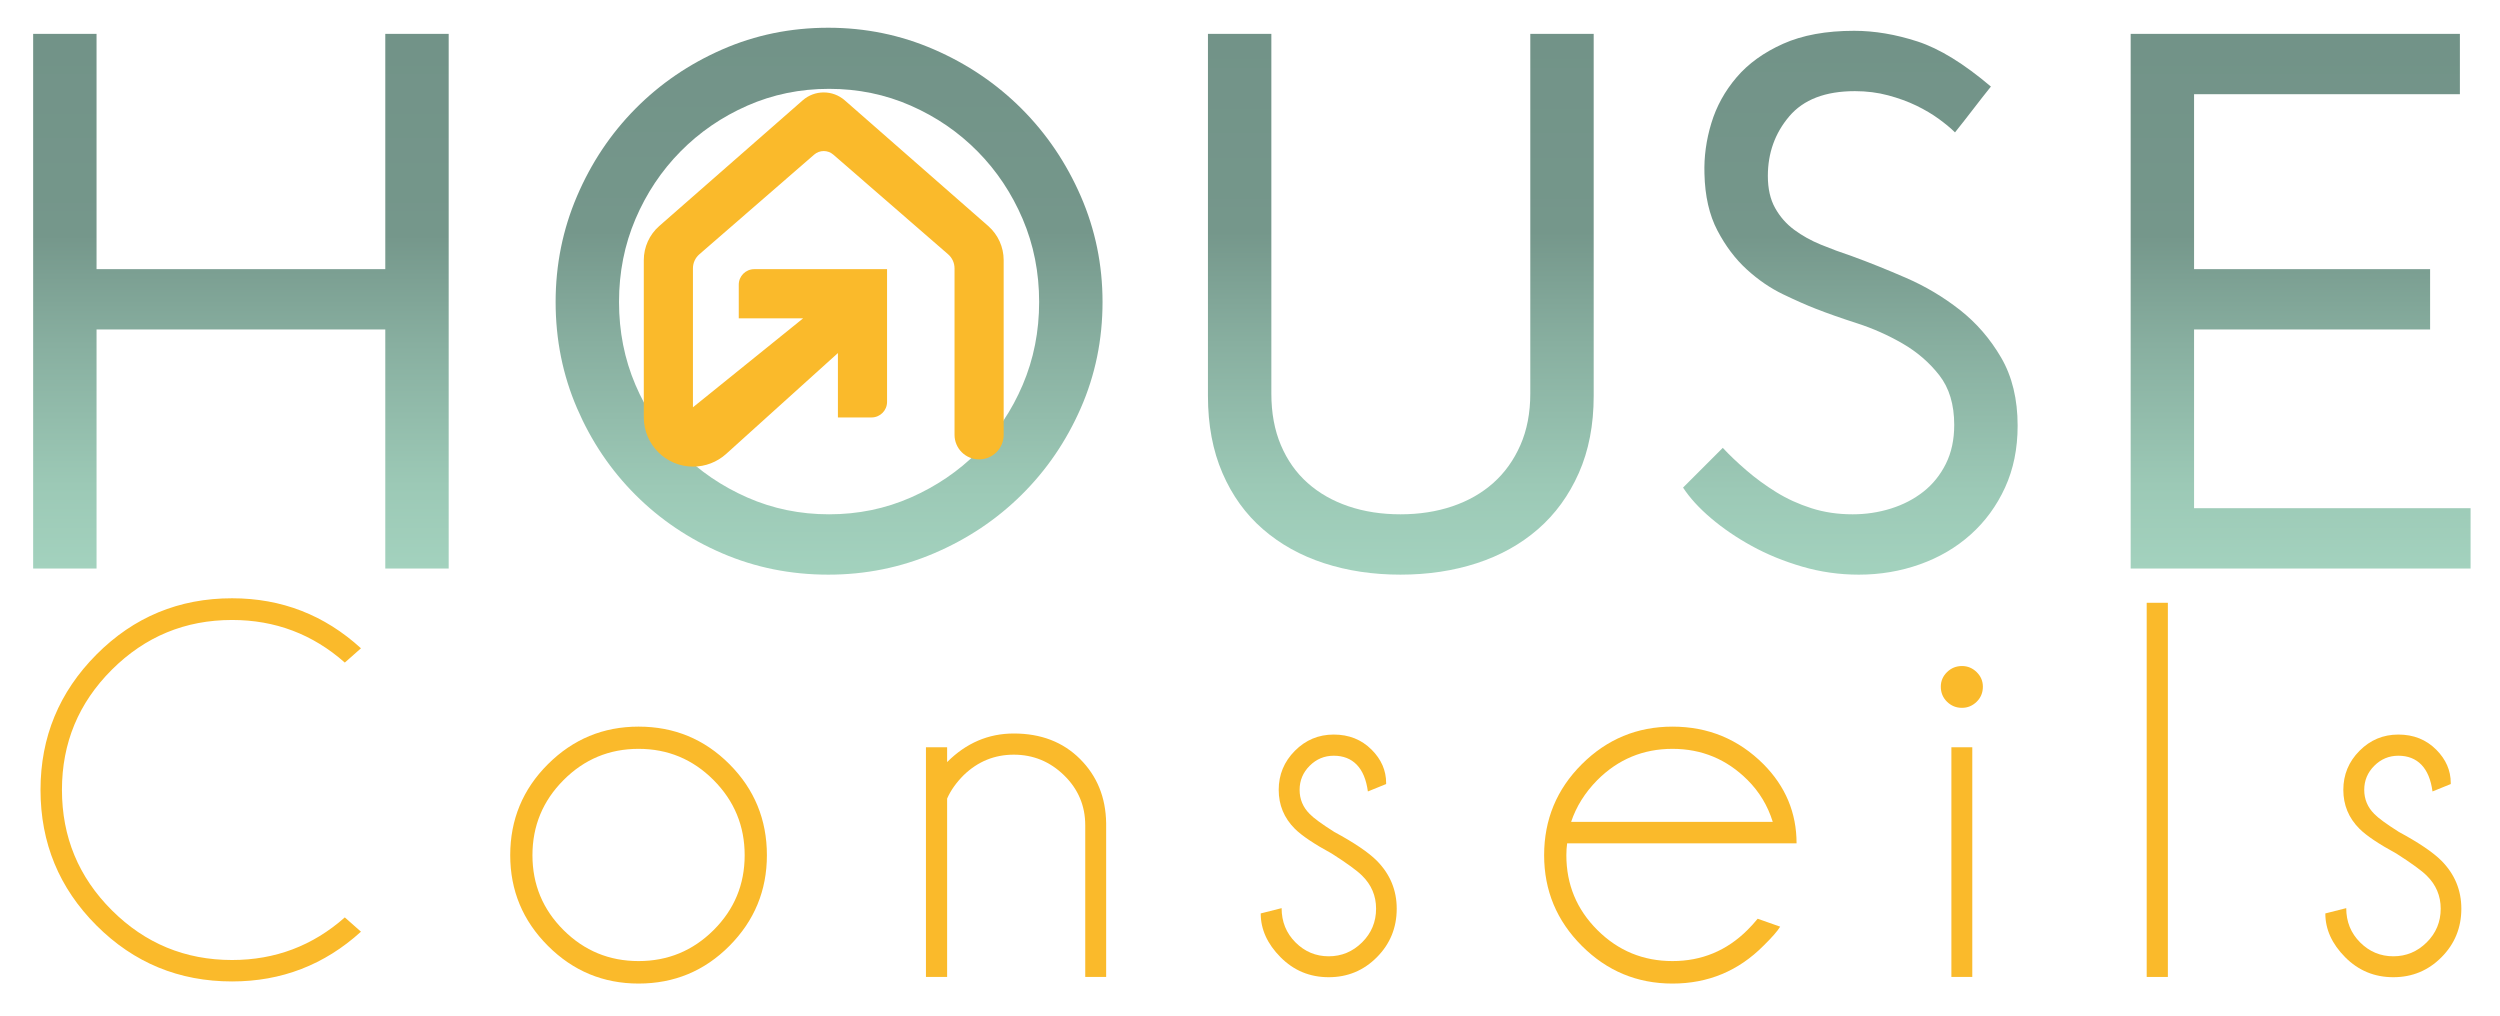
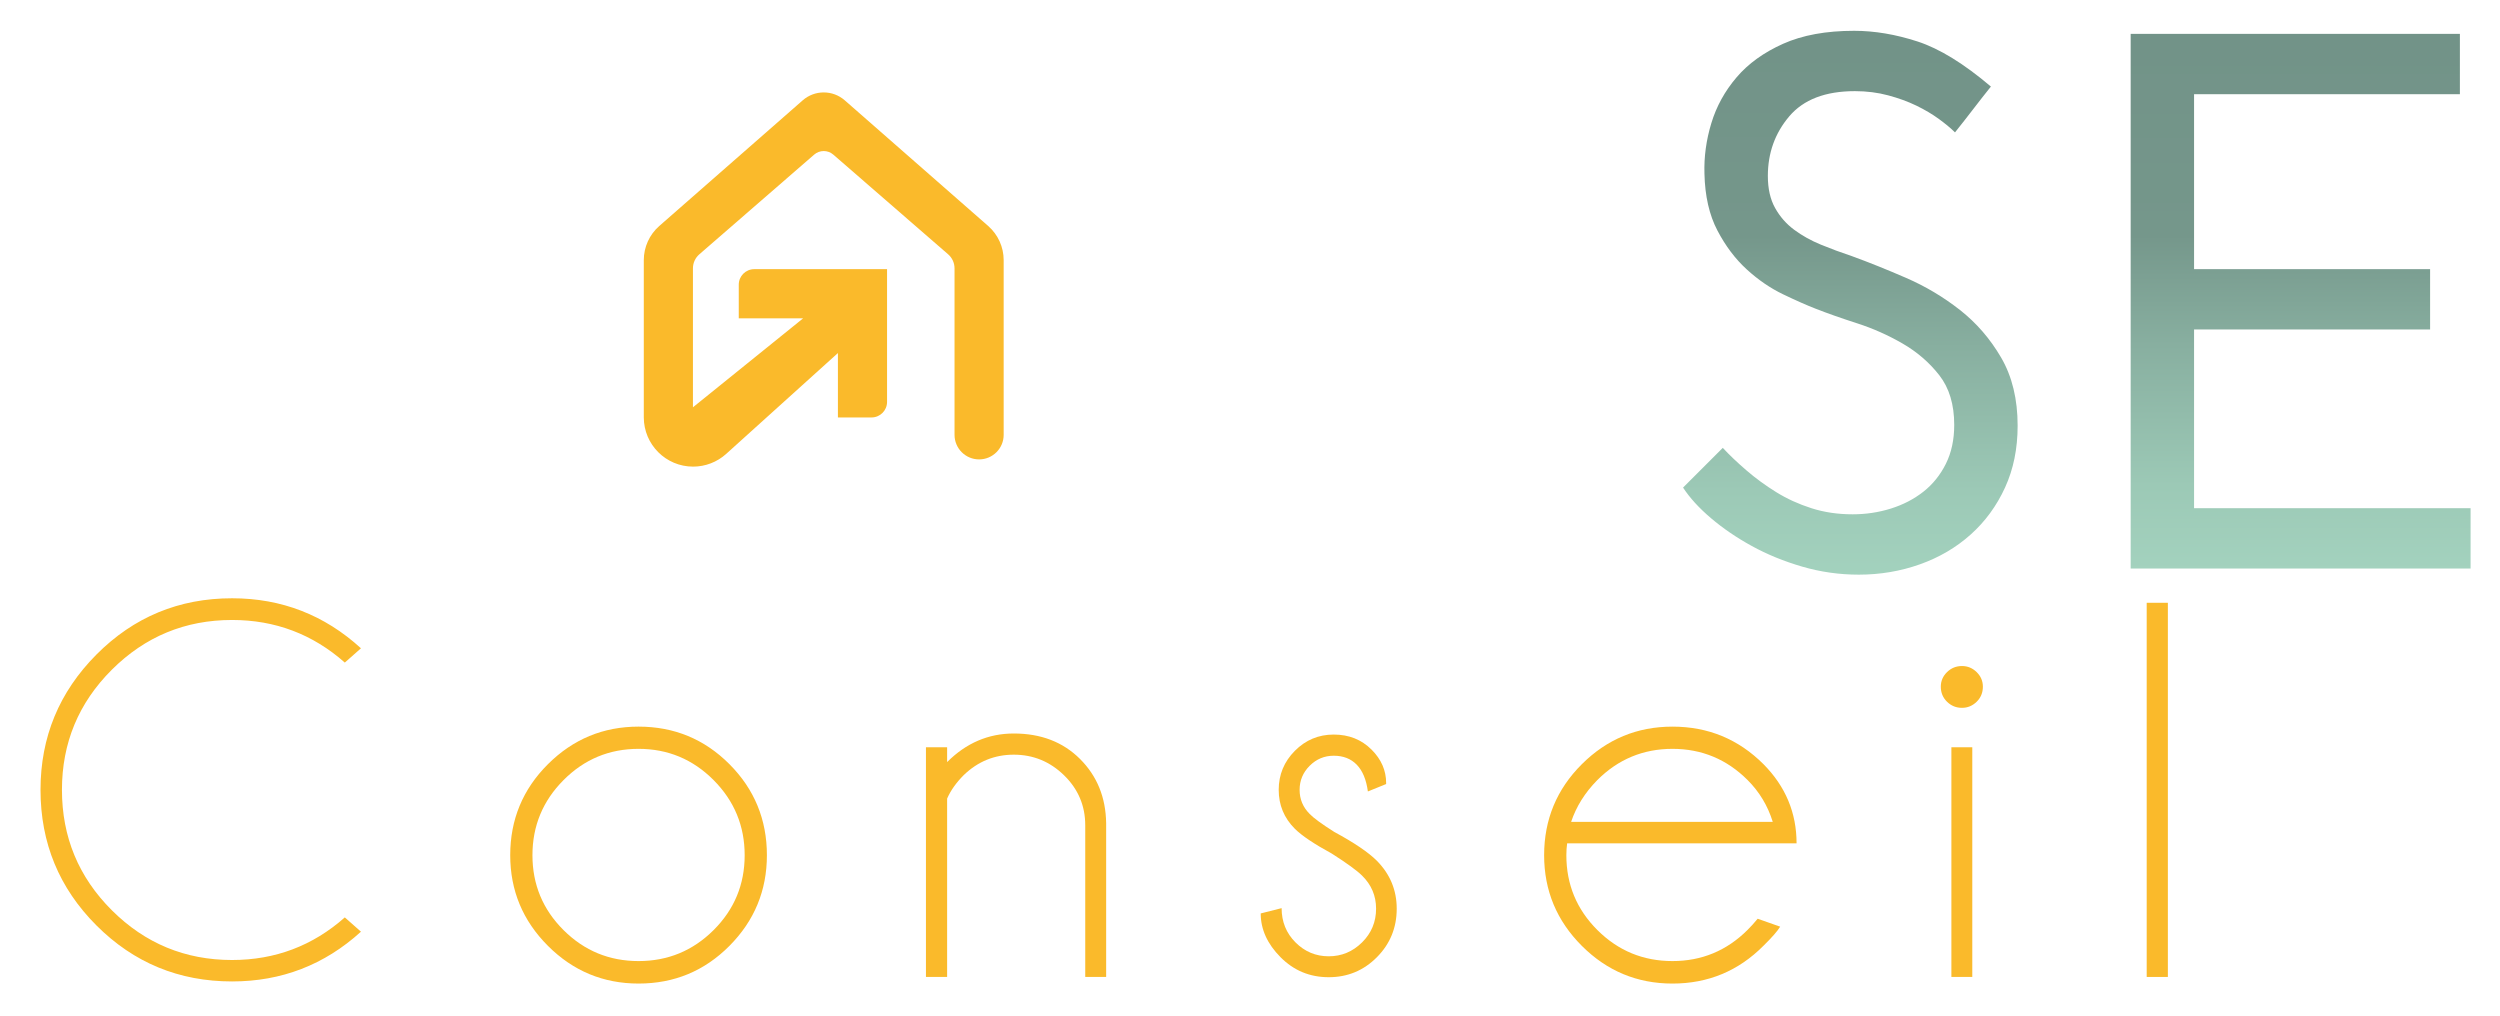
<svg xmlns="http://www.w3.org/2000/svg" xmlns:xlink="http://www.w3.org/1999/xlink" version="1.1" id="Calque_1" x="0px" y="0px" width="1495.425px" height="607.47px" viewBox="0 0 1495.425 607.47" enable-background="new 0 0 1495.425 607.47" xml:space="preserve">
  <g>
    <defs>
-       <polygon id="SVGID_1_" points="19.83,340.086 19.83,20.246 57.753,20.246 57.753,160.976 230.466,160.976 230.466,20.246     268.391,20.246 268.391,340.086 230.466,340.086 230.466,197.071 57.753,197.071 57.753,340.086   " />
-     </defs>
+       </defs>
    <clipPath id="SVGID_2_">
      <use xlink:href="#SVGID_1_" overflow="visible" />
    </clipPath>
    <linearGradient id="SVGID_3_" gradientUnits="userSpaceOnUse" x1="-47.127" y1="981.396" x2="-46.127" y2="981.396" gradientTransform="matrix(0 -319.84 -319.84 0 314033.719 -14733.09)">
      <stop offset="0" style="stop-color:#A3D2BE" />
      <stop offset="0.16" style="stop-color:#9CC9B6" />
      <stop offset="0.424" style="stop-color:#88AFA0" />
      <stop offset="0.63" style="stop-color:#75978B" />
      <stop offset="0.994" style="stop-color:#729388" />
      <stop offset="1" style="stop-color:#729388" />
    </linearGradient>
    <rect x="19.83" y="20.246" clip-path="url(#SVGID_2_)" fill="url(#SVGID_3_)" width="248.561" height="319.84" />
  </g>
  <g>
    <defs>
      <path id="SVGID_4_" d="M447.042,297.592c-15.235-6.696-28.558-15.763-39.981-27.187c-11.421-11.423-20.411-24.823-26.957-40.208    c-6.554-15.378-9.824-31.906-9.824-49.575c0-17.663,3.27-34.19,9.824-49.576c6.546-15.377,15.536-28.857,26.957-40.436    c11.423-11.573,24.746-20.711,39.981-27.415c15.228-6.697,31.527-10.052,48.89-10.052s33.654,3.355,48.889,10.052    c15.229,6.704,28.558,15.842,39.981,27.415c11.422,11.579,20.403,25.059,26.957,40.436c6.547,15.386,9.824,31.913,9.824,49.576    c0,17.669-3.277,34.197-9.824,49.575c-6.554,15.385-15.535,28.785-26.957,40.208c-11.423,11.424-24.752,20.49-39.981,27.187    c-15.235,6.704-31.526,10.053-48.889,10.053S462.271,304.296,447.042,297.592 M431.964,29.613    c-19.805,8.681-37.089,20.489-51.86,35.411c-14.778,14.927-26.43,32.369-34.954,52.316c-8.532,19.954-12.794,41.051-12.794,63.283    c0,22.546,4.262,43.714,12.794,63.511c8.524,19.805,20.176,37.089,34.954,51.86c14.771,14.778,32.055,26.43,51.86,34.954    c19.797,8.531,40.965,12.793,63.511,12.793c22.232,0,43.328-4.262,63.282-12.793c19.947-8.524,37.388-20.176,52.316-34.954    c14.922-14.771,26.73-32.055,35.412-51.86c8.681-19.797,13.022-40.965,13.022-63.511c0-22.232-4.341-43.329-13.022-63.283    c-8.682-19.947-20.49-37.389-35.412-52.316c-14.928-14.922-32.369-26.73-52.316-35.411c-19.954-8.682-41.05-13.022-63.282-13.022    C472.93,16.591,451.762,20.931,431.964,29.613" />
    </defs>
    <clipPath id="SVGID_5_">
      <use xlink:href="#SVGID_4_" overflow="visible" />
    </clipPath>
    <linearGradient id="SVGID_6_" gradientUnits="userSpaceOnUse" x1="-47.127" y1="981.396" x2="-46.127" y2="981.396" gradientTransform="matrix(0 -327.15 -327.15 0 321559.781 -15074.105)">
      <stop offset="0" style="stop-color:#A3D2BE" />
      <stop offset="0.16" style="stop-color:#9CC9B6" />
      <stop offset="0.424" style="stop-color:#88AFA0" />
      <stop offset="0.63" style="stop-color:#75978B" />
      <stop offset="0.994" style="stop-color:#729388" />
      <stop offset="1" style="stop-color:#729388" />
    </linearGradient>
-     <rect x="332.356" y="16.591" clip-path="url(#SVGID_5_)" fill="url(#SVGID_6_)" width="327.151" height="327.15" />
  </g>
  <g>
    <defs>
      <path id="SVGID_7_" d="M915.377,20.245v215.208c0,11.58-1.985,21.861-5.94,30.842c-3.961,8.987-9.366,16.526-16.22,22.617    c-6.854,6.097-15.007,10.737-24.444,13.936c-9.446,3.199-19.807,4.798-31.07,4.798c-11.273,0-21.633-1.599-31.07-4.798    c-9.445-3.198-17.593-7.839-24.444-13.936c-6.855-6.091-12.188-13.63-15.993-22.617c-3.813-8.981-5.712-19.262-5.712-30.842    V20.245H722.56v216.578c0,17.363,2.892,32.749,8.682,46.149c5.782,13.407,13.857,24.601,24.216,33.582    c10.353,8.99,22.539,15.765,36.553,20.333c14.006,4.568,29.242,6.854,45.692,6.854c16.447,0,31.677-2.285,45.691-6.854    c14.007-4.568,26.193-11.343,36.552-20.333c10.352-8.981,18.506-20.175,24.444-33.582c5.941-13.4,8.91-28.786,8.91-46.149V20.245    H915.377z" />
    </defs>
    <clipPath id="SVGID_8_">
      <use xlink:href="#SVGID_7_" overflow="visible" />
    </clipPath>
    <linearGradient id="SVGID_9_" gradientUnits="userSpaceOnUse" x1="-47.127" y1="981.395" x2="-46.127" y2="981.395" gradientTransform="matrix(0 -323.495 -323.495 0 318314.625 -14901.848)">
      <stop offset="0" style="stop-color:#A3D2BE" />
      <stop offset="0.16" style="stop-color:#9CC9B6" />
      <stop offset="0.424" style="stop-color:#88AFA0" />
      <stop offset="0.63" style="stop-color:#75978B" />
      <stop offset="0.994" style="stop-color:#729388" />
      <stop offset="1" style="stop-color:#729388" />
    </linearGradient>
-     <rect x="722.56" y="20.245" clip-path="url(#SVGID_8_)" fill="url(#SVGID_9_)" width="230.741" height="323.496" />
  </g>
  <g>
    <defs>
      <path id="SVGID_10_" d="M1066.612,26.185c-11.58,5.184-20.867,11.88-27.871,20.106c-7.011,8.224-12.037,17.362-15.078,27.415    c-3.049,10.052-4.42,20.103-4.113,30.155c0.3,13.408,2.893,24.752,7.768,34.041c4.87,9.295,10.737,17.063,17.593,23.301    c6.853,6.248,14.085,11.196,21.702,14.851c7.61,3.655,14.165,6.553,19.647,8.681c7.003,2.741,15.229,5.64,24.674,8.681    c9.438,3.049,18.504,7.082,27.187,12.109c8.68,5.026,15.992,11.351,21.932,18.961c5.939,7.619,8.91,17.52,8.91,29.7    c0,8.838-1.678,16.606-5.026,23.302c-3.355,6.704-7.847,12.267-13.479,16.678c-5.64,4.42-12.108,7.769-19.418,10.053    c-7.312,2.284-14.929,3.427-22.846,3.427c-8.839,0-17.063-1.214-24.675-3.656c-7.616-2.434-14.62-5.632-21.018-9.594    c-6.396-3.956-12.336-8.297-17.82-13.023c-5.481-4.718-10.208-9.208-14.164-13.478l-23.758,23.759    c3.954,6.097,9.516,12.188,16.676,18.276c7.154,6.097,15.308,11.651,24.445,16.677c9.139,5.027,19.19,9.139,30.157,12.338    c10.965,3.197,22.231,4.797,33.811,4.797c12.794,0,24.974-2.056,36.555-6.168c11.572-4.112,21.702-10.052,30.384-17.819    c8.681-7.768,15.535-17.135,20.562-28.101c5.025-10.966,7.538-23.303,7.538-37.01c0-15.835-3.276-29.393-9.822-40.665    c-6.555-11.267-14.779-20.79-24.675-28.557c-9.9-7.768-20.639-14.165-32.213-19.191c-11.58-5.027-22.388-9.366-32.439-13.022    c-6.397-2.128-12.566-4.412-18.505-6.854c-5.94-2.434-11.272-5.404-15.993-8.91c-4.727-3.498-8.531-7.839-11.422-13.022    c-2.899-5.176-4.342-11.572-4.342-19.19c0-13.707,4.264-25.587,12.794-35.639c8.524-10.053,21.625-15.078,39.295-15.078    c7.005,0,13.63,0.841,19.875,2.513c6.24,1.677,11.881,3.733,16.906,6.168c5.026,2.441,9.518,5.105,13.479,7.996    c3.957,2.898,7.154,5.562,9.596,7.995c3.656-4.568,7.232-9.137,10.738-13.707c3.498-4.569,7.082-9.137,10.736-13.707    c-16.148-13.708-30.77-22.689-43.862-26.958c-13.102-4.262-25.745-6.396-37.924-6.396    C1092.348,18.419,1078.185,21.01,1066.612,26.185" />
    </defs>
    <clipPath id="SVGID_11_">
      <use xlink:href="#SVGID_10_" overflow="visible" />
    </clipPath>
    <linearGradient id="SVGID_12_" gradientUnits="userSpaceOnUse" x1="-47.127" y1="981.396" x2="-46.127" y2="981.396" gradientTransform="matrix(0 -325.323 -325.323 0 320377.469 -14987.99)">
      <stop offset="0" style="stop-color:#A3D2BE" />
      <stop offset="0.16" style="stop-color:#9CC9B6" />
      <stop offset="0.424" style="stop-color:#88AFA0" />
      <stop offset="0.63" style="stop-color:#75978B" />
      <stop offset="0.994" style="stop-color:#729388" />
      <stop offset="1" style="stop-color:#729388" />
    </linearGradient>
    <rect x="1006.757" y="18.419" clip-path="url(#SVGID_11_)" fill="url(#SVGID_12_)" width="200.127" height="325.322" />
  </g>
  <g>
    <defs>
      <polygon id="SVGID_13_" points="1274.502,20.245 1274.502,340.086 1477.829,340.086 1477.829,303.989 1312.425,303.989     1312.425,197.071 1453.614,197.071 1453.614,160.976 1312.425,160.976 1312.425,56.343 1471.433,56.343 1471.433,20.245   " />
    </defs>
    <clipPath id="SVGID_14_">
      <use xlink:href="#SVGID_13_" overflow="visible" />
    </clipPath>
    <linearGradient id="SVGID_15_" gradientUnits="userSpaceOnUse" x1="-47.127" y1="981.396" x2="-46.127" y2="981.396" gradientTransform="matrix(0 -319.84 -319.84 0 315265.719 -14733.09)">
      <stop offset="0" style="stop-color:#A3D2BE" />
      <stop offset="0.16" style="stop-color:#9CC9B6" />
      <stop offset="0.424" style="stop-color:#88AFA0" />
      <stop offset="0.63" style="stop-color:#75978B" />
      <stop offset="0.994" style="stop-color:#729388" />
      <stop offset="1" style="stop-color:#729388" />
    </linearGradient>
    <rect x="1274.502" y="20.245" clip-path="url(#SVGID_14_)" fill="url(#SVGID_15_)" width="203.326" height="319.841" />
  </g>
  <g>
    <defs>
      <rect id="SVGID_16_" x="-47.127" y="-433.561" width="1572.174" height="1414.957" />
    </defs>
    <clipPath id="SVGID_17_">
      <use xlink:href="#SVGID_16_" overflow="visible" />
    </clipPath>
    <path clip-path="url(#SVGID_17_)" fill="#FABA2B" d="M206.26,548.766l9.655,8.548c-21.843,19.839-47.539,29.757-77.084,29.757   c-31.763,0-58.802-11.159-81.12-33.478c-22.318-22.317-33.477-49.356-33.477-81.12c0-31.551,11.159-58.537,33.477-80.963   c22.318-22.421,49.357-33.635,81.12-33.635c29.545,0,55.241,9.973,77.084,29.916l-9.655,8.547   c-19.207-16.987-41.683-25.483-67.429-25.483c-28.07,0-52.05,9.921-71.94,29.758c-19.891,19.84-29.836,43.793-29.836,71.86   c0,28.175,9.945,52.182,29.836,72.02c19.89,19.839,43.87,29.757,71.94,29.757C164.578,574.25,187.053,565.756,206.26,548.766" />
    <path clip-path="url(#SVGID_17_)" fill="#FABA2B" d="M381.968,434.644c21.313,0,39.437,7.492,54.37,22.476   c14.93,14.985,22.397,33.136,22.397,54.45c0,21.105-7.467,39.175-22.397,54.212c-14.933,15.037-33.057,22.555-54.37,22.555   c-21.107,0-39.176-7.518-54.213-22.555c-15.037-15.037-22.555-33.106-22.555-54.212c0-21.314,7.518-39.465,22.555-54.45   C342.792,442.136,360.861,434.644,381.968,434.644 M337.094,466.617c-12.4,12.453-18.599,27.437-18.599,44.953   s6.199,32.447,18.599,44.794c12.398,12.346,27.356,18.519,44.874,18.519c17.515,0,32.472-6.173,44.873-18.519   c12.398-12.347,18.598-27.277,18.598-44.794s-6.2-32.5-18.598-44.953c-12.401-12.45-27.358-18.678-44.873-18.678   C364.45,447.939,349.492,454.167,337.094,466.617" />
    <path clip-path="url(#SVGID_17_)" fill="#FABA2B" d="M566.539,477.697v106.683h-12.663V446.99h12.663v8.864   c11.396-11.397,24.693-17.096,39.888-17.096c16.249,0,29.465,5.094,39.65,15.274c10.182,10.185,15.378,22.979,15.591,38.385v91.962   h-12.505v-90.695c0-11.715-4.222-21.686-12.662-29.916c-8.444-8.231-18.468-12.347-30.074-12.347   c-11.503,0-21.475,4.063-29.916,12.188C571.973,468.148,568.649,472.843,566.539,477.697" />
    <path clip-path="url(#SVGID_17_)" fill="#FABA2B" d="M796.696,510.62c-10.659-5.802-18.044-10.764-22.16-14.879   c-6.438-6.435-9.654-14.191-9.654-23.268c0-9.073,3.217-16.857,9.654-23.347c6.437-6.49,14.192-9.734,23.269-9.734   c9.074,0,16.62,3.008,22.634,9.021c5.803,5.805,8.706,12.453,8.706,19.944v0.633l-10.922,4.432   c-0.949-7.067-3.165-12.397-6.648-15.986c-3.481-3.586-8.072-5.381-13.77-5.381c-5.594,0-10.396,2.006-14.404,6.015   c-4.011,4.011-6.015,8.812-6.015,14.403c0,5.595,2.004,10.395,6.015,14.403c2.32,2.43,7.227,6.016,14.72,10.764   c11.923,6.438,20.419,12.188,25.484,17.253c7.914,8.021,11.871,17.569,11.871,28.649c0,11.397-3.957,21.079-11.871,29.045   c-7.914,7.969-17.519,11.951-28.808,11.951c-11.292,0-20.894-3.982-28.808-11.951c-7.914-7.966-11.871-16.698-11.871-26.195   l12.504-3.165c0,8.126,2.77,14.957,8.31,20.497s12.161,8.31,19.865,8.31c7.701,0,14.35-2.77,19.943-8.31   c5.592-5.54,8.39-12.268,8.39-20.182c0-7.702-2.798-14.298-8.39-19.786C811.784,520.804,805.77,516.424,796.696,510.62" />
    <path clip-path="url(#SVGID_17_)" fill="#FABA2B" d="M937.422,504.447c-0.315,2.216-0.474,4.59-0.474,7.123   c0,17.517,6.197,32.448,18.597,44.794s27.356,18.519,44.874,18.519c17.517,0,32.5-6.225,44.953-18.677   c2.109-2.11,4.115-4.326,6.014-6.647l13.455,4.747c-1.583,2.64-4.906,6.438-9.972,11.397   c-14.986,15.091-33.136,22.634-54.45,22.634c-21.105,0-39.174-7.518-54.211-22.555c-15.038-15.037-22.556-33.106-22.556-54.212   c0-21.314,7.518-39.465,22.556-54.45c15.037-14.983,33.105-22.476,54.211-22.476c21.314,0,39.464,7.492,54.45,22.476   c13.188,13.296,19.785,29.072,19.785,47.327H937.422z M939.797,491.625h120.612c-2.956-9.601-7.969-17.938-15.037-25.009   c-12.453-12.45-27.437-18.678-44.953-18.678c-17.518,0-32.502,6.228-44.952,18.678C948.08,474.111,942.857,482.445,939.797,491.625   " />
    <path clip-path="url(#SVGID_17_)" fill="#FABA2B" d="M1182.378,402.037c2.479,2.43,3.72,5.33,3.72,8.706   c0,3.588-1.24,6.597-3.72,9.022c-2.479,2.428-5.408,3.641-8.784,3.641c-3.481,0-6.465-1.213-8.942-3.641   c-2.48-2.426-3.721-5.435-3.721-9.022c0-3.376,1.24-6.276,3.721-8.706c2.478-2.426,5.461-3.64,8.942-3.64   C1176.97,398.397,1179.899,399.611,1182.378,402.037 M1179.767,584.38h-12.504V446.99h12.504V584.38z" />
    <rect x="1284.088" y="360.567" clip-path="url(#SVGID_17_)" fill="#FABA2B" width="12.663" height="223.813" />
-     <path clip-path="url(#SVGID_17_)" fill="#FABA2B" d="M1433.521,510.62c-10.659-5.802-18.045-10.764-22.16-14.879   c-6.438-6.435-9.655-14.191-9.655-23.268c0-9.073,3.217-16.857,9.655-23.347c6.436-6.49,14.191-9.734,23.268-9.734   c9.074,0,16.62,3.008,22.634,9.021c5.804,5.805,8.706,12.453,8.706,19.944v0.633l-10.922,4.432   c-0.949-7.067-3.165-12.397-6.648-15.986c-3.481-3.586-8.071-5.381-13.77-5.381c-5.594,0-10.395,2.006-14.404,6.015   c-4.011,4.011-6.015,8.812-6.015,14.403c0,5.595,2.004,10.395,6.015,14.403c2.32,2.43,7.228,6.016,14.721,10.764   c11.923,6.438,20.419,12.188,25.483,17.253c7.914,8.021,11.871,17.569,11.871,28.649c0,11.397-3.957,21.079-11.871,29.045   c-7.914,7.969-17.518,11.951-28.808,11.951c-11.292,0-20.894-3.982-28.807-11.951c-7.914-7.966-11.871-16.698-11.871-26.195   l12.504-3.165c0,8.126,2.769,14.957,8.309,20.497c5.541,5.54,12.161,8.31,19.865,8.31c7.702,0,14.35-2.77,19.943-8.31   c5.593-5.54,8.39-12.268,8.39-20.182c0-7.702-2.797-14.298-8.39-19.786C1448.609,520.804,1442.594,516.424,1433.521,510.62" />
    <path clip-path="url(#SVGID_17_)" fill="#FABA2B" d="M591.103,135.182l-85.792-75.164c-7.201-6.308-17.96-6.308-25.16,0   l-85.791,75.164c-5.886,5.157-9.262,12.603-9.262,20.429v94.009c0,16.293,13.208,29.501,29.5,29.501   c7.303,0,14.346-2.709,19.766-7.601l66.848-60.336v38.521h20.117c5.124,0,9.278-4.154,9.278-9.278v-79.424h-79.425   c-5.123,0-9.277,4.154-9.277,9.277v20.118h38.521l-65.933,53.239v-83.135c0-3.212,1.393-6.267,3.819-8.373l68.686-59.636   c3.289-2.855,8.177-2.855,11.466,0l68.688,59.636c2.425,2.106,3.819,5.161,3.819,8.373V260.1c0,8.117,6.58,14.697,14.697,14.697   c8.117,0,14.697-6.58,14.697-14.697V155.611C600.365,147.785,596.99,140.339,591.103,135.182" />
  </g>
</svg>